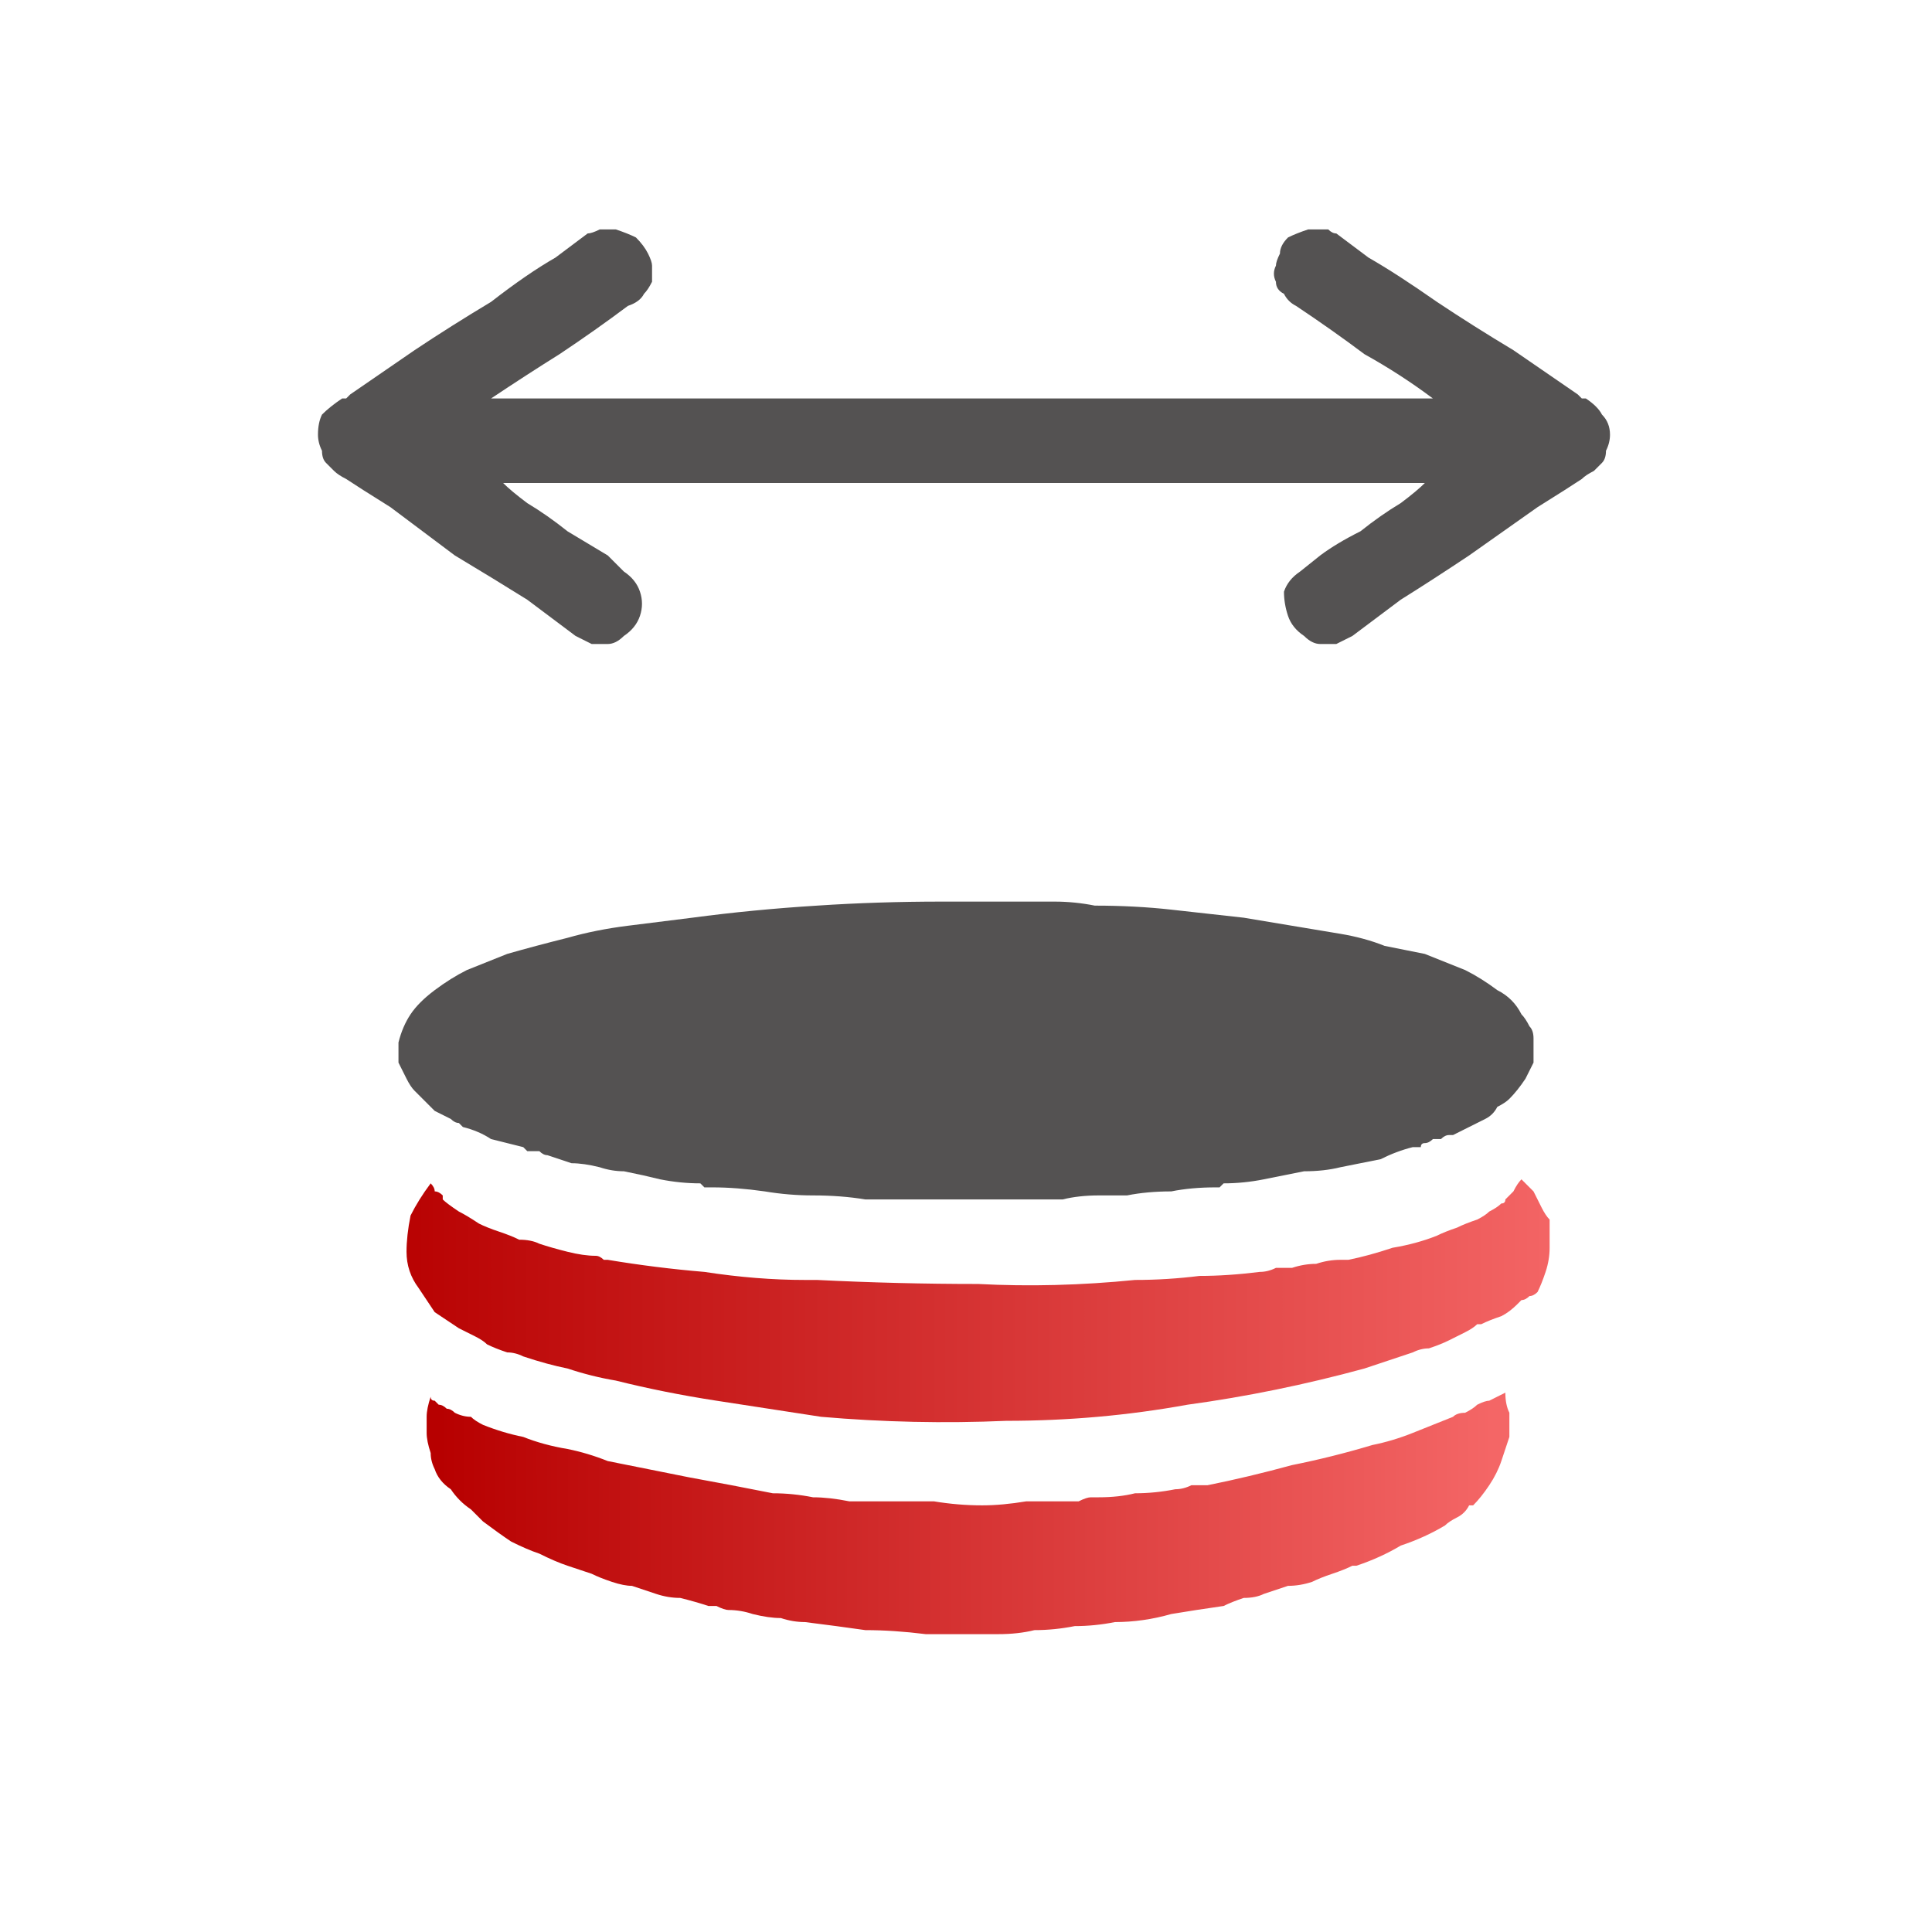
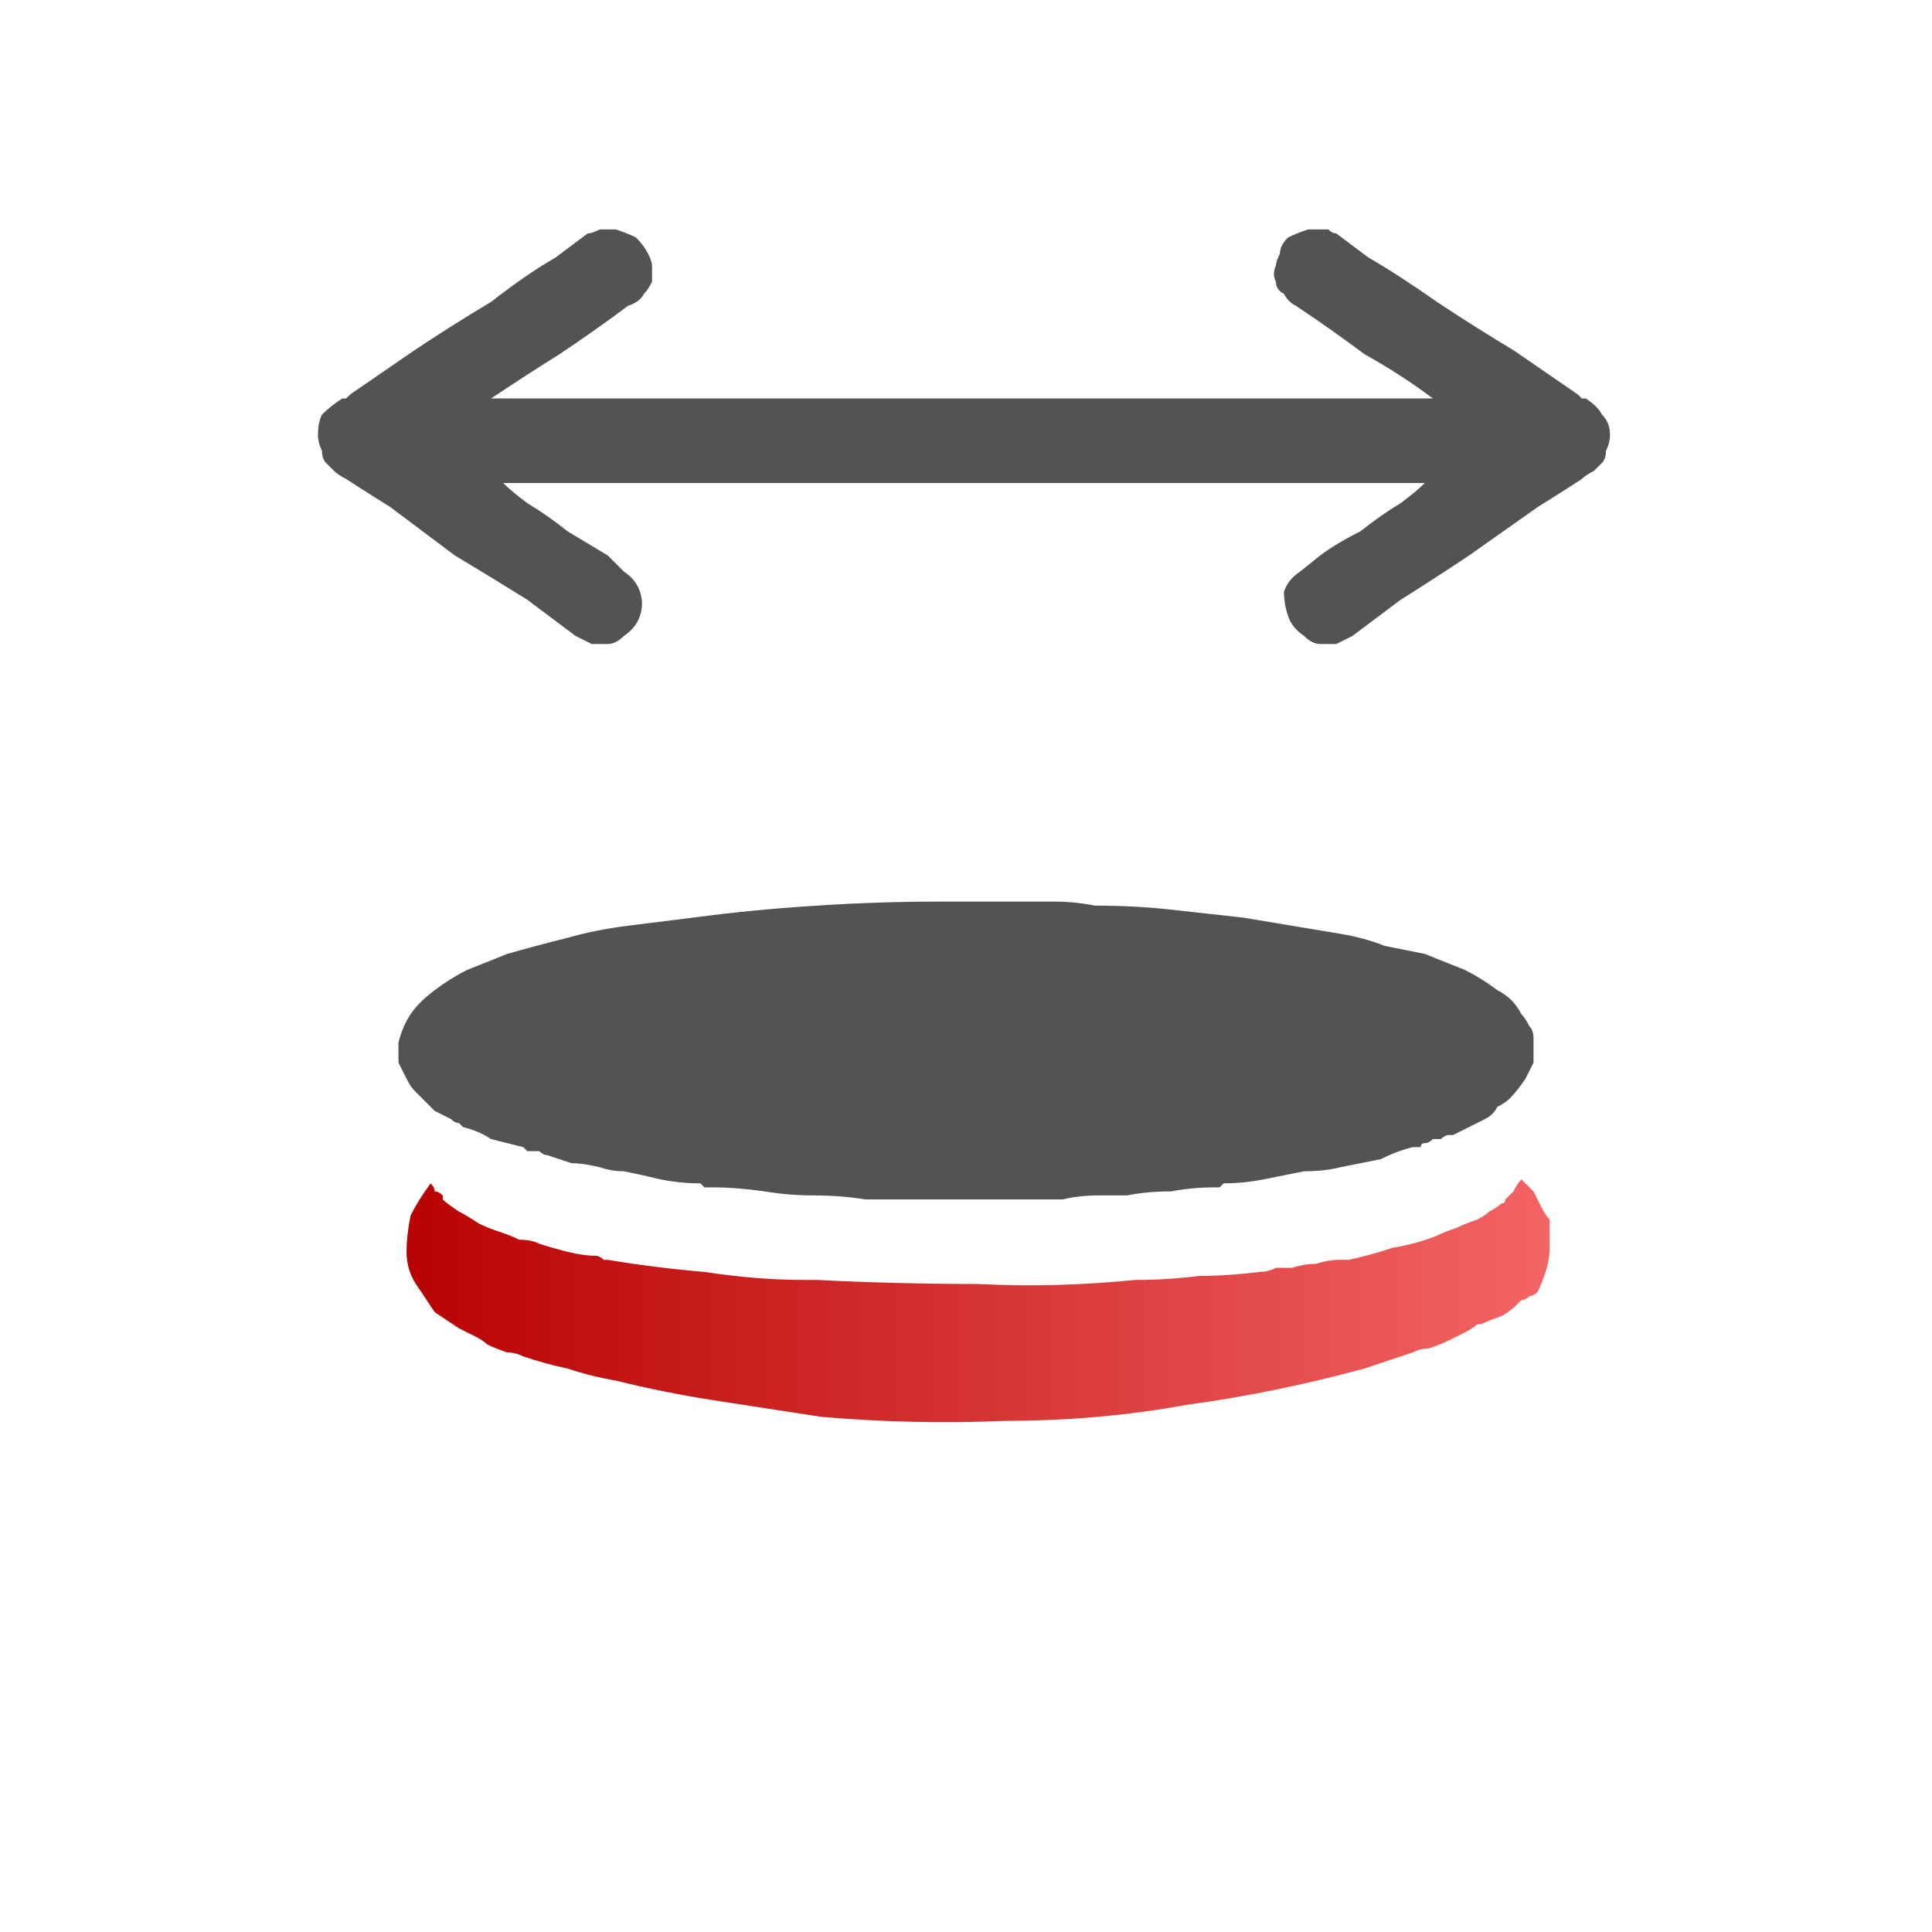
<svg xmlns="http://www.w3.org/2000/svg" height="24" width="24">
  <defs>
    <linearGradient gradientTransform="matrix(0.009 0 0 0.009 12.1 8.7)" gradientUnits="userSpaceOnUse" id="gradient0" spreadMethod="pad" x1="-819.2" x2="819.2">
      <stop offset="0" stop-color="#B70000" />
      <stop offset="1" stop-color="#F46666" />
    </linearGradient>
    <linearGradient gradientTransform="matrix(0.008 0 0 0.009 12 11.75)" gradientUnits="userSpaceOnUse" id="gradient1" spreadMethod="pad" x1="-819.2" x2="819.2">
      <stop offset="0" stop-color="#B70000" />
      <stop offset="1" stop-color="#F46666" />
    </linearGradient>
  </defs>
  <g>
    <path d="M7.15 7.9 Q6.95 7.75 6.55 7.45 6.15 7.2 5.65 6.9 L4.85 6.3 Q4.45 6.05 4.3 5.95 4.2 5.9 4.15 5.85 4.1 5.8 4.05 5.75 4 5.7 4 5.6 3.95 5.5 3.95 5.4 3.95 5.25 4 5.15 4.1 5.05 4.25 4.95 4.25 4.95 4.3 4.95 4.35 4.9 4.35 4.9 L5.15 4.35 Q5.6 4.05 6.1 3.75 6.55 3.4 6.9 3.2 L7.3 2.9 Q7.35 2.9 7.45 2.85 7.5 2.85 7.6 2.85 7.6 2.85 7.6 2.85 7.65 2.85 7.65 2.85 7.8 2.9 7.9 2.95 8 3.05 8.05 3.15 8.1 3.25 8.1 3.3 8.1 3.4 8.1 3.5 8.05 3.6 8 3.65 7.95 3.75 7.8 3.8 7.4 4.1 6.95 4.4 6.55 4.65 6.1 4.95 6.1 4.95 6.1 4.95 6.1 4.95 6.15 4.95 6.15 4.95 6.15 4.95 6.15 4.95 6.2 4.95 L6.45 4.95 17.5 4.95 17.75 4.95 Q17.75 4.95 17.8 4.95 17.8 4.95 17.8 4.95 17.85 4.95 17.85 4.95 17.85 4.95 17.8 4.95 17.4 4.65 16.95 4.4 16.55 4.1 16.1 3.8 16 3.75 15.95 3.65 15.85 3.6 15.85 3.5 15.8 3.4 15.85 3.3 15.85 3.25 15.9 3.15 15.9 3.05 16 2.95 16.1 2.9 16.25 2.85 L16.3 2.85 Q16.3 2.85 16.3 2.85 16.3 2.85 16.35 2.85 16.4 2.85 16.5 2.85 16.55 2.9 16.6 2.9 L17 3.2 Q17.35 3.4 17.85 3.75 18.3 4.05 18.8 4.35 L19.6 4.9 Q19.6 4.9 19.65 4.95 19.65 4.95 19.7 4.95 19.85 5.05 19.9 5.15 20 5.25 20 5.4 20 5.5 19.95 5.6 19.95 5.7 19.9 5.75 19.85 5.8 19.8 5.85 19.7 5.9 19.65 5.95 19.5 6.05 19.1 6.3 L18.25 6.9 Q17.8 7.2 17.4 7.45 17 7.75 16.8 7.9 16.7 7.95 16.6 8 16.5 8 16.4 8 16.3 8 16.2 7.9 16.05 7.8 16 7.65 15.95 7.5 15.95 7.35 16 7.2 16.15 7.1 L16.4 6.9 Q16.6 6.75 16.9 6.6 17.15 6.4 17.4 6.25 17.6 6.1 17.7 6 17.7 6 17.75 6 17.7 6 17.7 6 L6.25 6 Q6.2 6 6.2 6 6.2 6 6.2 6 L6.25 6 Q6.35 6.1 6.55 6.25 6.8 6.4 7.05 6.6 7.3 6.75 7.55 6.9 L7.75 7.1 Q7.9 7.2 7.95 7.35 8 7.5 7.95 7.65 7.9 7.8 7.75 7.9 7.65 8 7.55 8 7.45 8 7.35 8 7.25 7.95 7.15 7.9 M6.5 14.25 Q6.3 14.2 6.1 14.15 5.95 14.05 5.75 14 5.7 13.95 5.7 13.95 5.65 13.95 5.6 13.9 5.5 13.85 5.4 13.8 5.3 13.7 5.25 13.65 5.2 13.6 5.15 13.55 5.1 13.5 5.05 13.4 5 13.3 4.95 13.2 4.95 13.1 4.95 12.95 5 12.75 5.1 12.6 5.2 12.45 5.4 12.3 5.6 12.15 5.8 12.05 6.05 11.95 6.3 11.85 6.65 11.75 7.05 11.65 7.4 11.55 7.8 11.5 8.2 11.45 8.6 11.4 9.35 11.3 10.15 11.25 10.9 11.2 11.7 11.2 11.9 11.2 12.15 11.2 12.4 11.2 12.6 11.2 12.85 11.2 13.1 11.2 13.35 11.2 13.6 11.25 14.1 11.25 14.55 11.3 15 11.35 15.45 11.4 15.75 11.45 16.05 11.5 16.35 11.55 16.65 11.6 16.95 11.65 17.2 11.75 17.45 11.8 17.7 11.85 17.95 11.95 18.2 12.05 18.4 12.15 18.6 12.3 18.8 12.4 18.9 12.6 18.95 12.65 19 12.75 19.05 12.8 19.05 12.9 19.05 13.05 19.05 13.2 19 13.3 18.95 13.4 18.85 13.55 18.75 13.65 18.7 13.7 18.6 13.75 18.55 13.85 18.45 13.9 18.35 13.95 18.25 14 18.15 14.05 18.05 14.1 18 14.1 18 14.1 17.95 14.1 17.9 14.15 17.85 14.15 17.8 14.15 17.75 14.2 17.7 14.2 17.65 14.2 17.65 14.25 17.6 14.25 17.55 14.25 17.35 14.3 17.15 14.4 16.9 14.45 16.65 14.5 16.45 14.55 16.2 14.55 15.95 14.6 15.7 14.65 15.45 14.7 15.2 14.7 15.2 14.7 15.15 14.75 15.1 14.75 15.1 14.75 14.8 14.75 14.55 14.8 14.25 14.8 14 14.85 13.9 14.85 13.8 14.85 13.7 14.85 13.65 14.85 13.4 14.85 13.2 14.9 13 14.9 12.75 14.9 12.7 14.9 12.6 14.9 12.5 14.9 12.4 14.9 12.25 14.9 12.05 14.9 11.85 14.9 11.7 14.9 11.45 14.9 11.2 14.9 11 14.9 10.75 14.9 10.45 14.85 10.1 14.85 9.8 14.85 9.5 14.8 9.15 14.75 8.85 14.75 L8.75 14.75 8.7 14.7 Q8.45 14.7 8.2 14.65 8 14.6 7.75 14.55 7.6 14.55 7.45 14.5 7.25 14.45 7.1 14.45 6.95 14.4 6.8 14.35 6.75 14.35 6.7 14.3 6.65 14.3 6.55 14.3 6.55 14.3 6.55 14.3 6.5 14.25 6.5 14.25" fill="#545252" stroke="none" />
    <path d="M5.5 14.85 Q5.5 14.9 5.5 14.9 5.55 14.95 5.7 15.05 5.8 15.1 5.95 15.2 6.05 15.25 6.2 15.3 6.35 15.35 6.45 15.4 6.6 15.4 6.7 15.45 6.85 15.5 7.05 15.55 7.25 15.6 7.4 15.6 7.45 15.6 7.5 15.65 L7.55 15.65 Q8.15 15.75 8.75 15.8 9.4 15.9 10 15.9 L10.05 15.9 10.15 15.9 Q11.15 15.95 12.15 15.95 13.1 16 14.1 15.9 14.5 15.9 14.9 15.85 15.25 15.85 15.65 15.8 15.75 15.8 15.85 15.75 15.95 15.75 16.05 15.75 16.2 15.7 16.35 15.7 16.5 15.65 16.65 15.65 16.65 15.65 16.7 15.65 L16.75 15.65 Q17 15.6 17.3 15.5 17.6 15.45 17.85 15.35 17.95 15.3 18.1 15.25 18.2 15.2 18.35 15.15 18.45 15.1 18.5 15.05 18.6 15 18.65 14.95 18.7 14.95 18.7 14.9 18.7 14.9 18.7 14.9 18.75 14.85 18.8 14.8 18.85 14.7 18.9 14.65 18.95 14.7 19.05 14.8 19.1 14.9 19.15 15 19.2 15.1 19.25 15.15 19.25 15.25 19.25 15.35 19.25 15.45 19.25 15.5 19.25 15.65 19.2 15.8 19.15 15.95 19.1 16.05 19.05 16.1 19 16.1 18.95 16.15 18.9 16.15 18.85 16.2 18.85 16.2 18.75 16.3 18.65 16.35 18.5 16.4 18.4 16.45 18.4 16.45 18.35 16.45 18.3 16.5 18.2 16.55 18.1 16.6 18 16.65 17.9 16.7 17.75 16.75 17.65 16.75 17.55 16.8 17.4 16.85 17.25 16.9 17.1 16.95 16.95 17 15.85 17.3 14.75 17.45 13.65 17.65 12.5 17.65 11.35 17.7 10.2 17.6 9.55 17.5 8.9 17.4 8.25 17.3 7.65 17.15 7.35 17.1 7.05 17 6.8 16.95 6.5 16.85 6.4 16.8 6.3 16.8 6.15 16.75 6.05 16.7 6 16.65 5.9 16.6 5.8 16.55 5.7 16.5 5.7 16.5 5.7 16.5 5.55 16.4 5.4 16.3 5.3 16.15 5.2 16 5.05 15.8 5.05 15.55 5.05 15.35 5.1 15.1 5.2 14.9 5.35 14.7 5.4 14.75 5.4 14.8 5.45 14.8 5.5 14.85" fill="url(#gradient0)" stroke="none" />
-     <path d="M6 17.7 Q6.25 17.8 6.5 17.85 6.75 17.95 7.05 18 7.3 18.05 7.55 18.15 8.05 18.25 8.55 18.35 9.1 18.45 9.6 18.55 9.85 18.55 10.1 18.6 10.3 18.6 10.55 18.65 10.65 18.65 10.75 18.65 10.85 18.65 10.95 18.65 11.05 18.65 11.15 18.65 11.2 18.65 11.3 18.65 11.4 18.65 11.45 18.65 11.55 18.65 11.6 18.65 11.9 18.7 12.2 18.7 12.45 18.7 12.75 18.65 12.85 18.65 13 18.65 13.1 18.65 13.25 18.65 13.3 18.65 13.35 18.65 L13.4 18.65 Q13.5 18.6 13.55 18.6 L13.65 18.6 Q13.9 18.6 14.1 18.55 14.35 18.55 14.6 18.5 14.7 18.5 14.8 18.45 14.9 18.45 15 18.45 15.5 18.35 16.05 18.2 16.55 18.1 17.05 17.95 17.3 17.9 17.55 17.8 17.8 17.7 18.05 17.6 18.1 17.55 18.2 17.55 18.3 17.5 18.35 17.45 18.45 17.4 18.5 17.4 18.6 17.35 18.7 17.3 18.7 17.45 18.75 17.55 18.75 17.7 18.75 17.85 18.7 18 18.65 18.15 18.6 18.3 18.5 18.45 18.4 18.6 18.3 18.7 18.25 18.7 18.25 18.7 18.25 18.7 18.25 18.7 18.2 18.8 18.1 18.85 18 18.9 17.95 18.95 17.7 19.1 17.4 19.2 17.15 19.35 16.85 19.45 L16.8 19.45 Q16.7 19.5 16.55 19.55 16.4 19.6 16.3 19.65 16.15 19.7 16 19.7 15.85 19.75 15.7 19.8 15.6 19.85 15.45 19.85 15.3 19.9 15.2 19.95 14.85 20 14.55 20.05 14.2 20.15 13.85 20.15 13.6 20.2 13.35 20.2 13.1 20.25 12.85 20.25 12.65 20.3 12.4 20.3 12.15 20.3 11.95 20.3 11.7 20.3 11.5 20.3 11.1 20.25 10.75 20.25 10.4 20.2 10 20.15 9.85 20.15 9.7 20.1 9.55 20.1 9.35 20.05 9.2 20 9.05 20 9 20 8.9 19.95 8.85 19.95 8.8 19.95 8.65 19.9 8.45 19.85 8.3 19.85 8.15 19.8 8 19.75 7.85 19.7 7.75 19.7 7.6 19.65 7.6 19.65 7.6 19.65 7.45 19.6 7.35 19.55 7.2 19.5 7.05 19.45 6.9 19.4 6.7 19.3 6.55 19.25 6.35 19.15 6.2 19.05 6 18.9 6 18.9 5.95 18.85 5.95 18.85 5.9 18.8 5.9 18.8 5.85 18.75 5.7 18.65 5.6 18.5 5.45 18.4 5.4 18.25 5.35 18.15 5.35 18.05 5.3 17.9 5.3 17.8 5.3 17.7 5.3 17.6 5.3 17.5 5.35 17.35 5.35 17.4 5.4 17.4 5.4 17.4 5.45 17.45 5.5 17.45 5.55 17.5 5.6 17.5 5.65 17.55 5.75 17.6 5.85 17.6 5.9 17.65 6 17.7" fill="url(#gradient1)" stroke="none" />
  </g>
</svg>